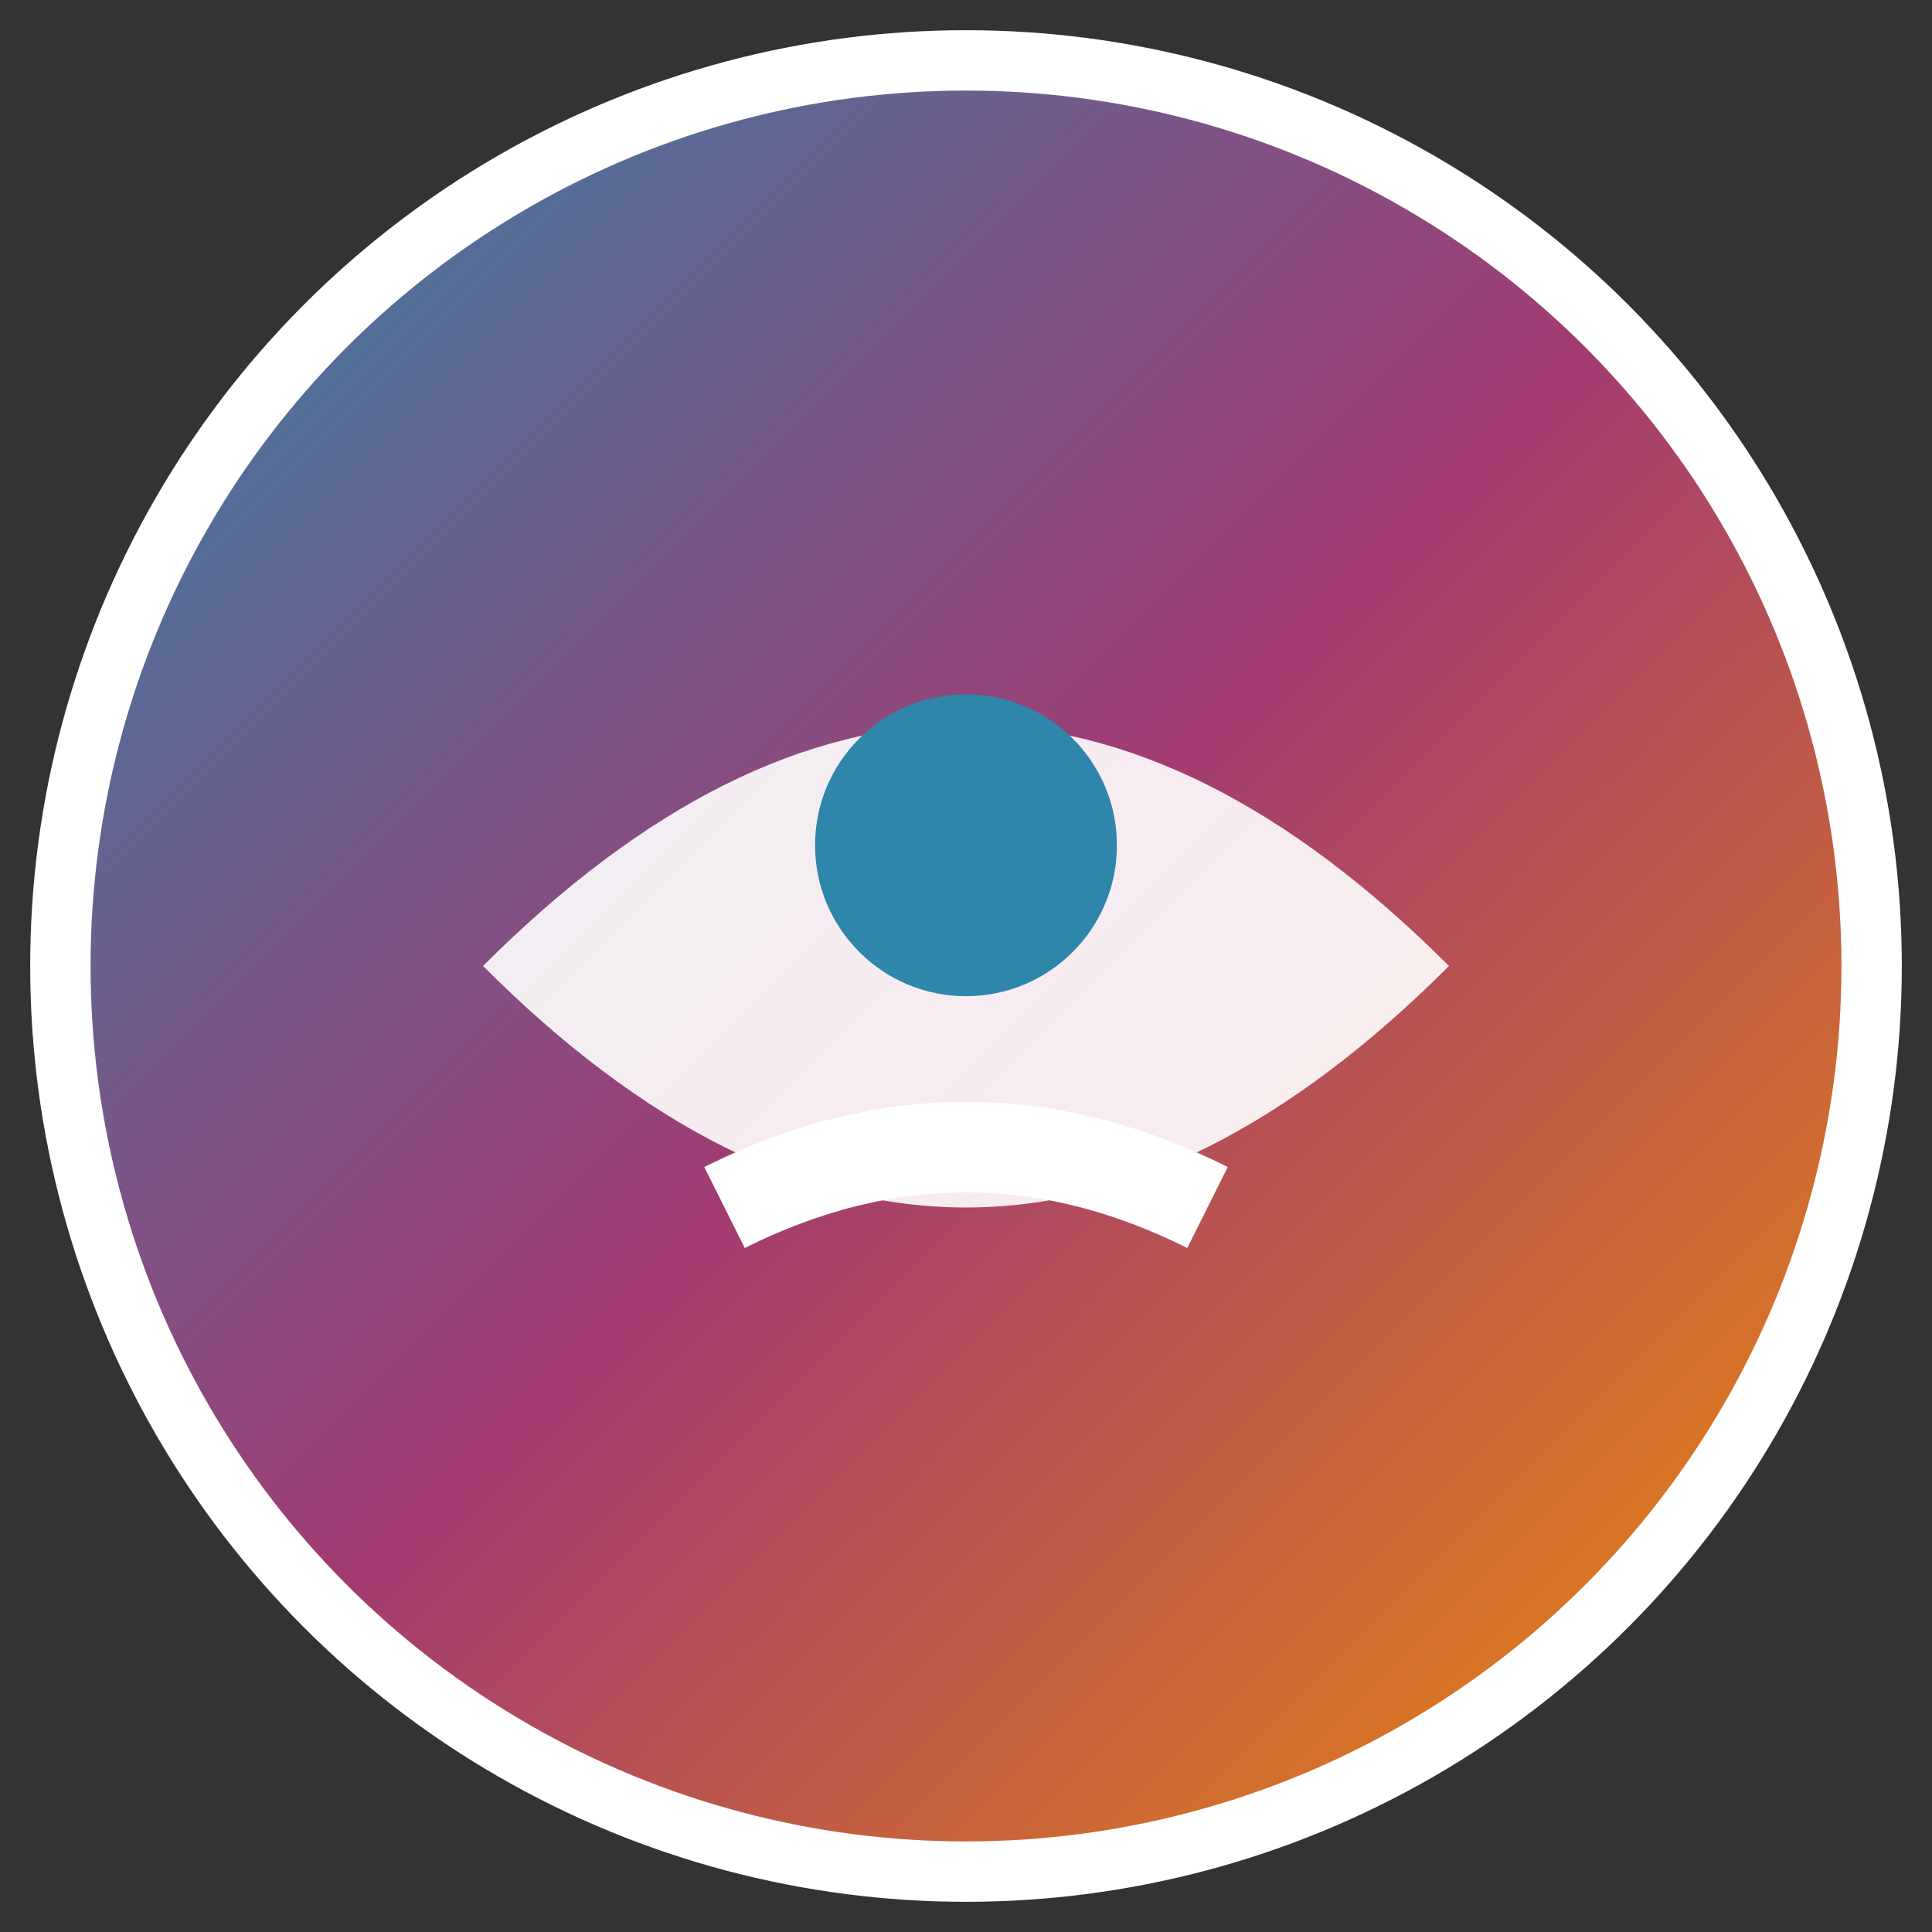
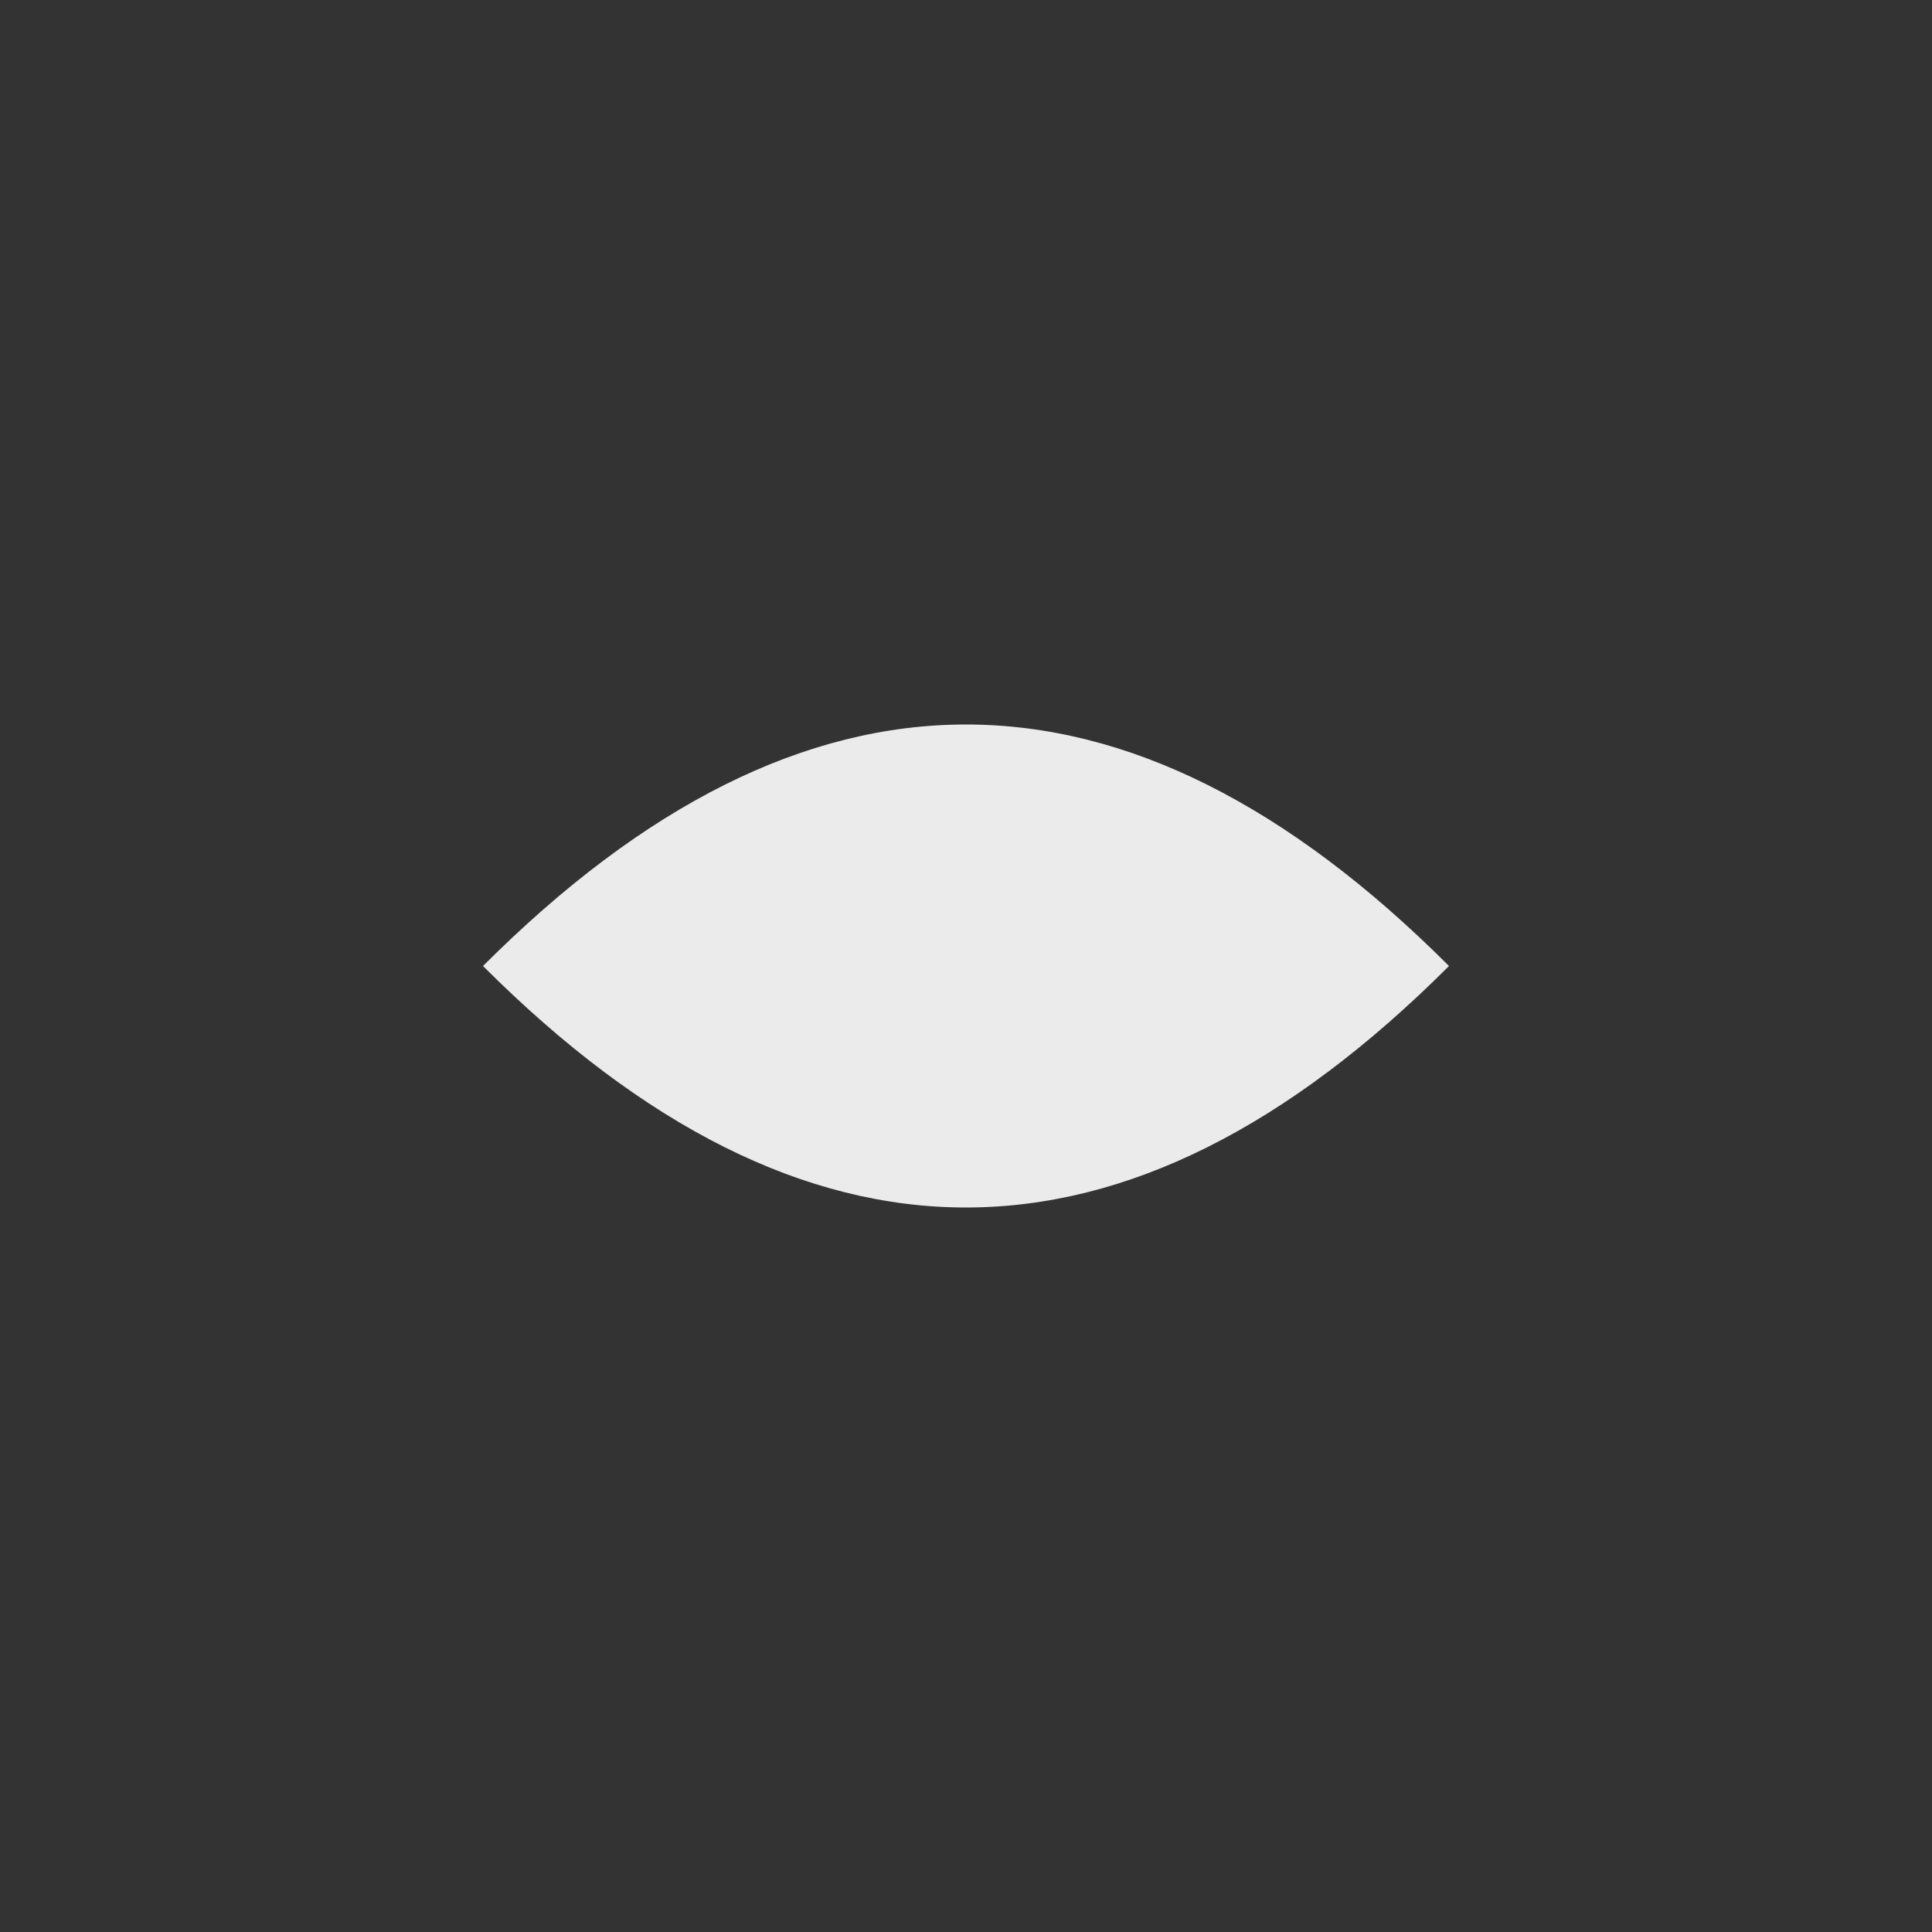
<svg xmlns="http://www.w3.org/2000/svg" width="32" height="32" viewBox="0 0 32 32">
  <rect x="0" y="0" width="32" height="32" fill="#333333" stroke="none" />
  <defs>
    <linearGradient id="bgGradient" x1="0%" y1="0%" x2="100%" y2="100%">
      <stop offset="0%" style="stop-color:#2E86AB;stop-opacity:1" />
      <stop offset="50%" style="stop-color:#A23B72;stop-opacity:1" />
      <stop offset="100%" style="stop-color:#F18F01;stop-opacity:1" />
    </linearGradient>
  </defs>
-   <circle cx="16" cy="16" r="15" fill="url(#bgGradient)" stroke="white" stroke-width="1" />
  <path d="M8 16 Q16 8 24 16 Q16 24 8 16" fill="white" opacity="0.9" />
-   <circle cx="16" cy="14" r="2.5" fill="#2E86AB" />
-   <path d="M12 20 Q16 18 20 20" stroke="white" stroke-width="1.5" fill="none" />
</svg>